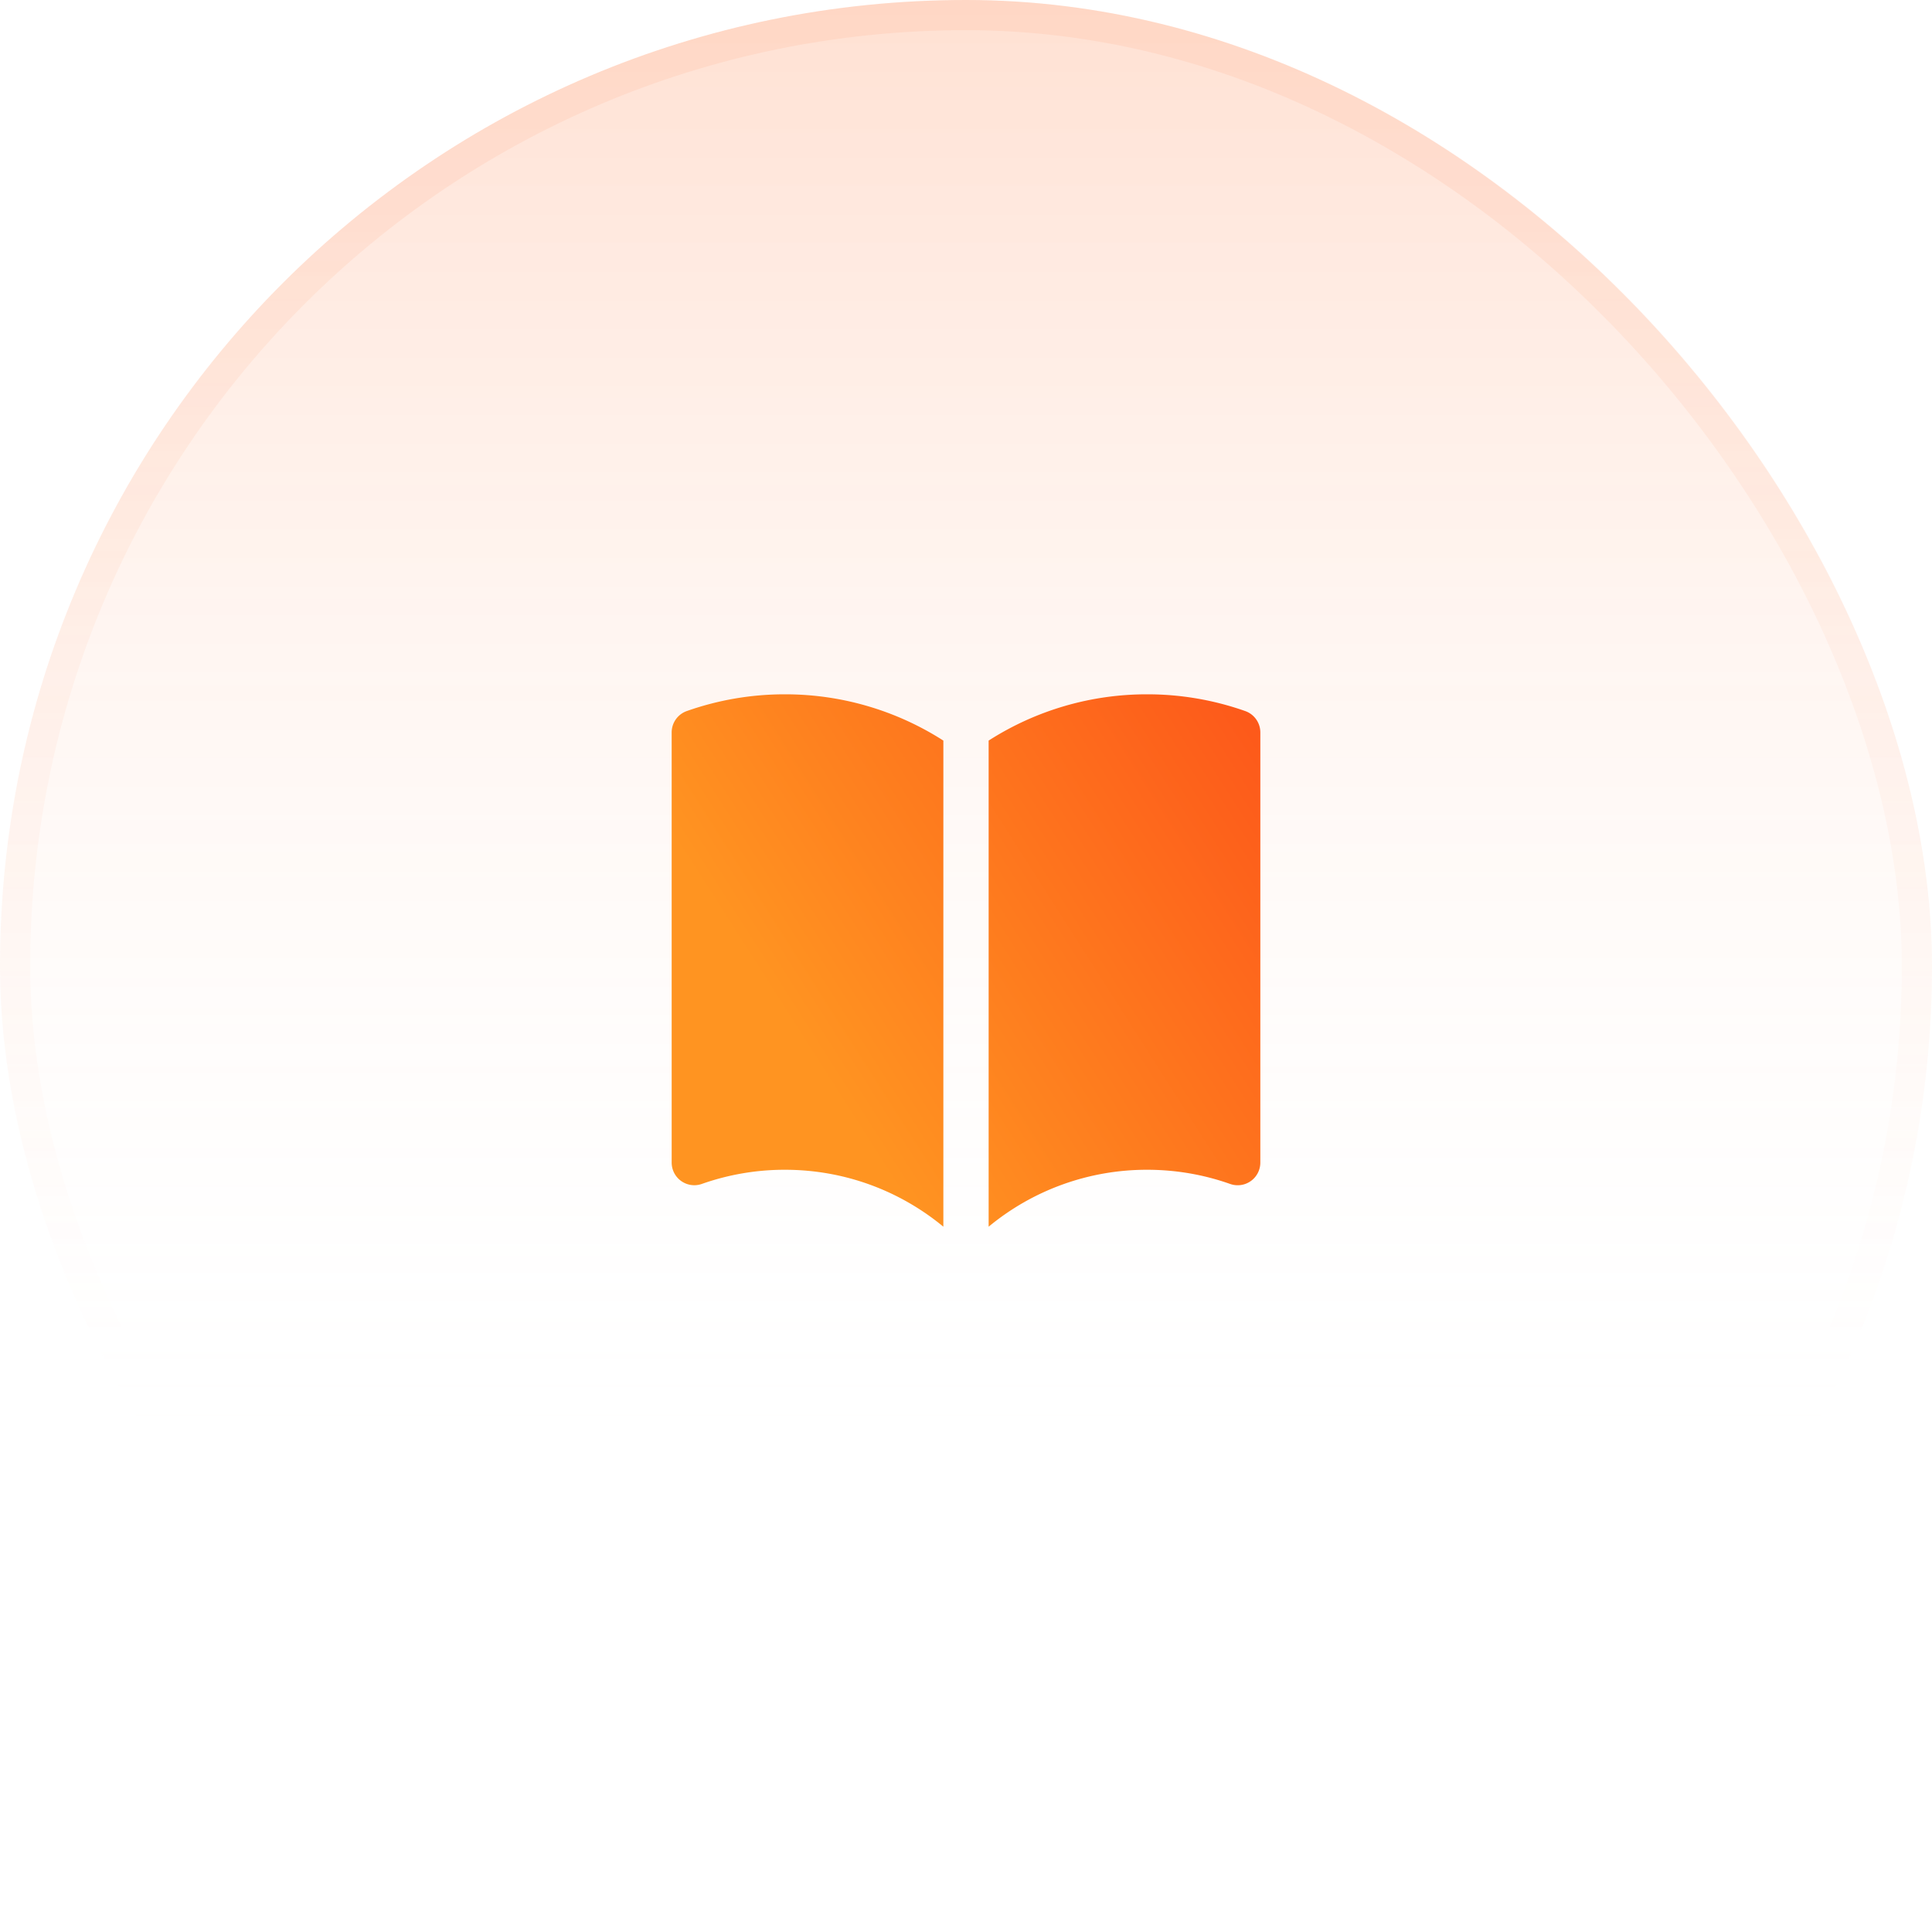
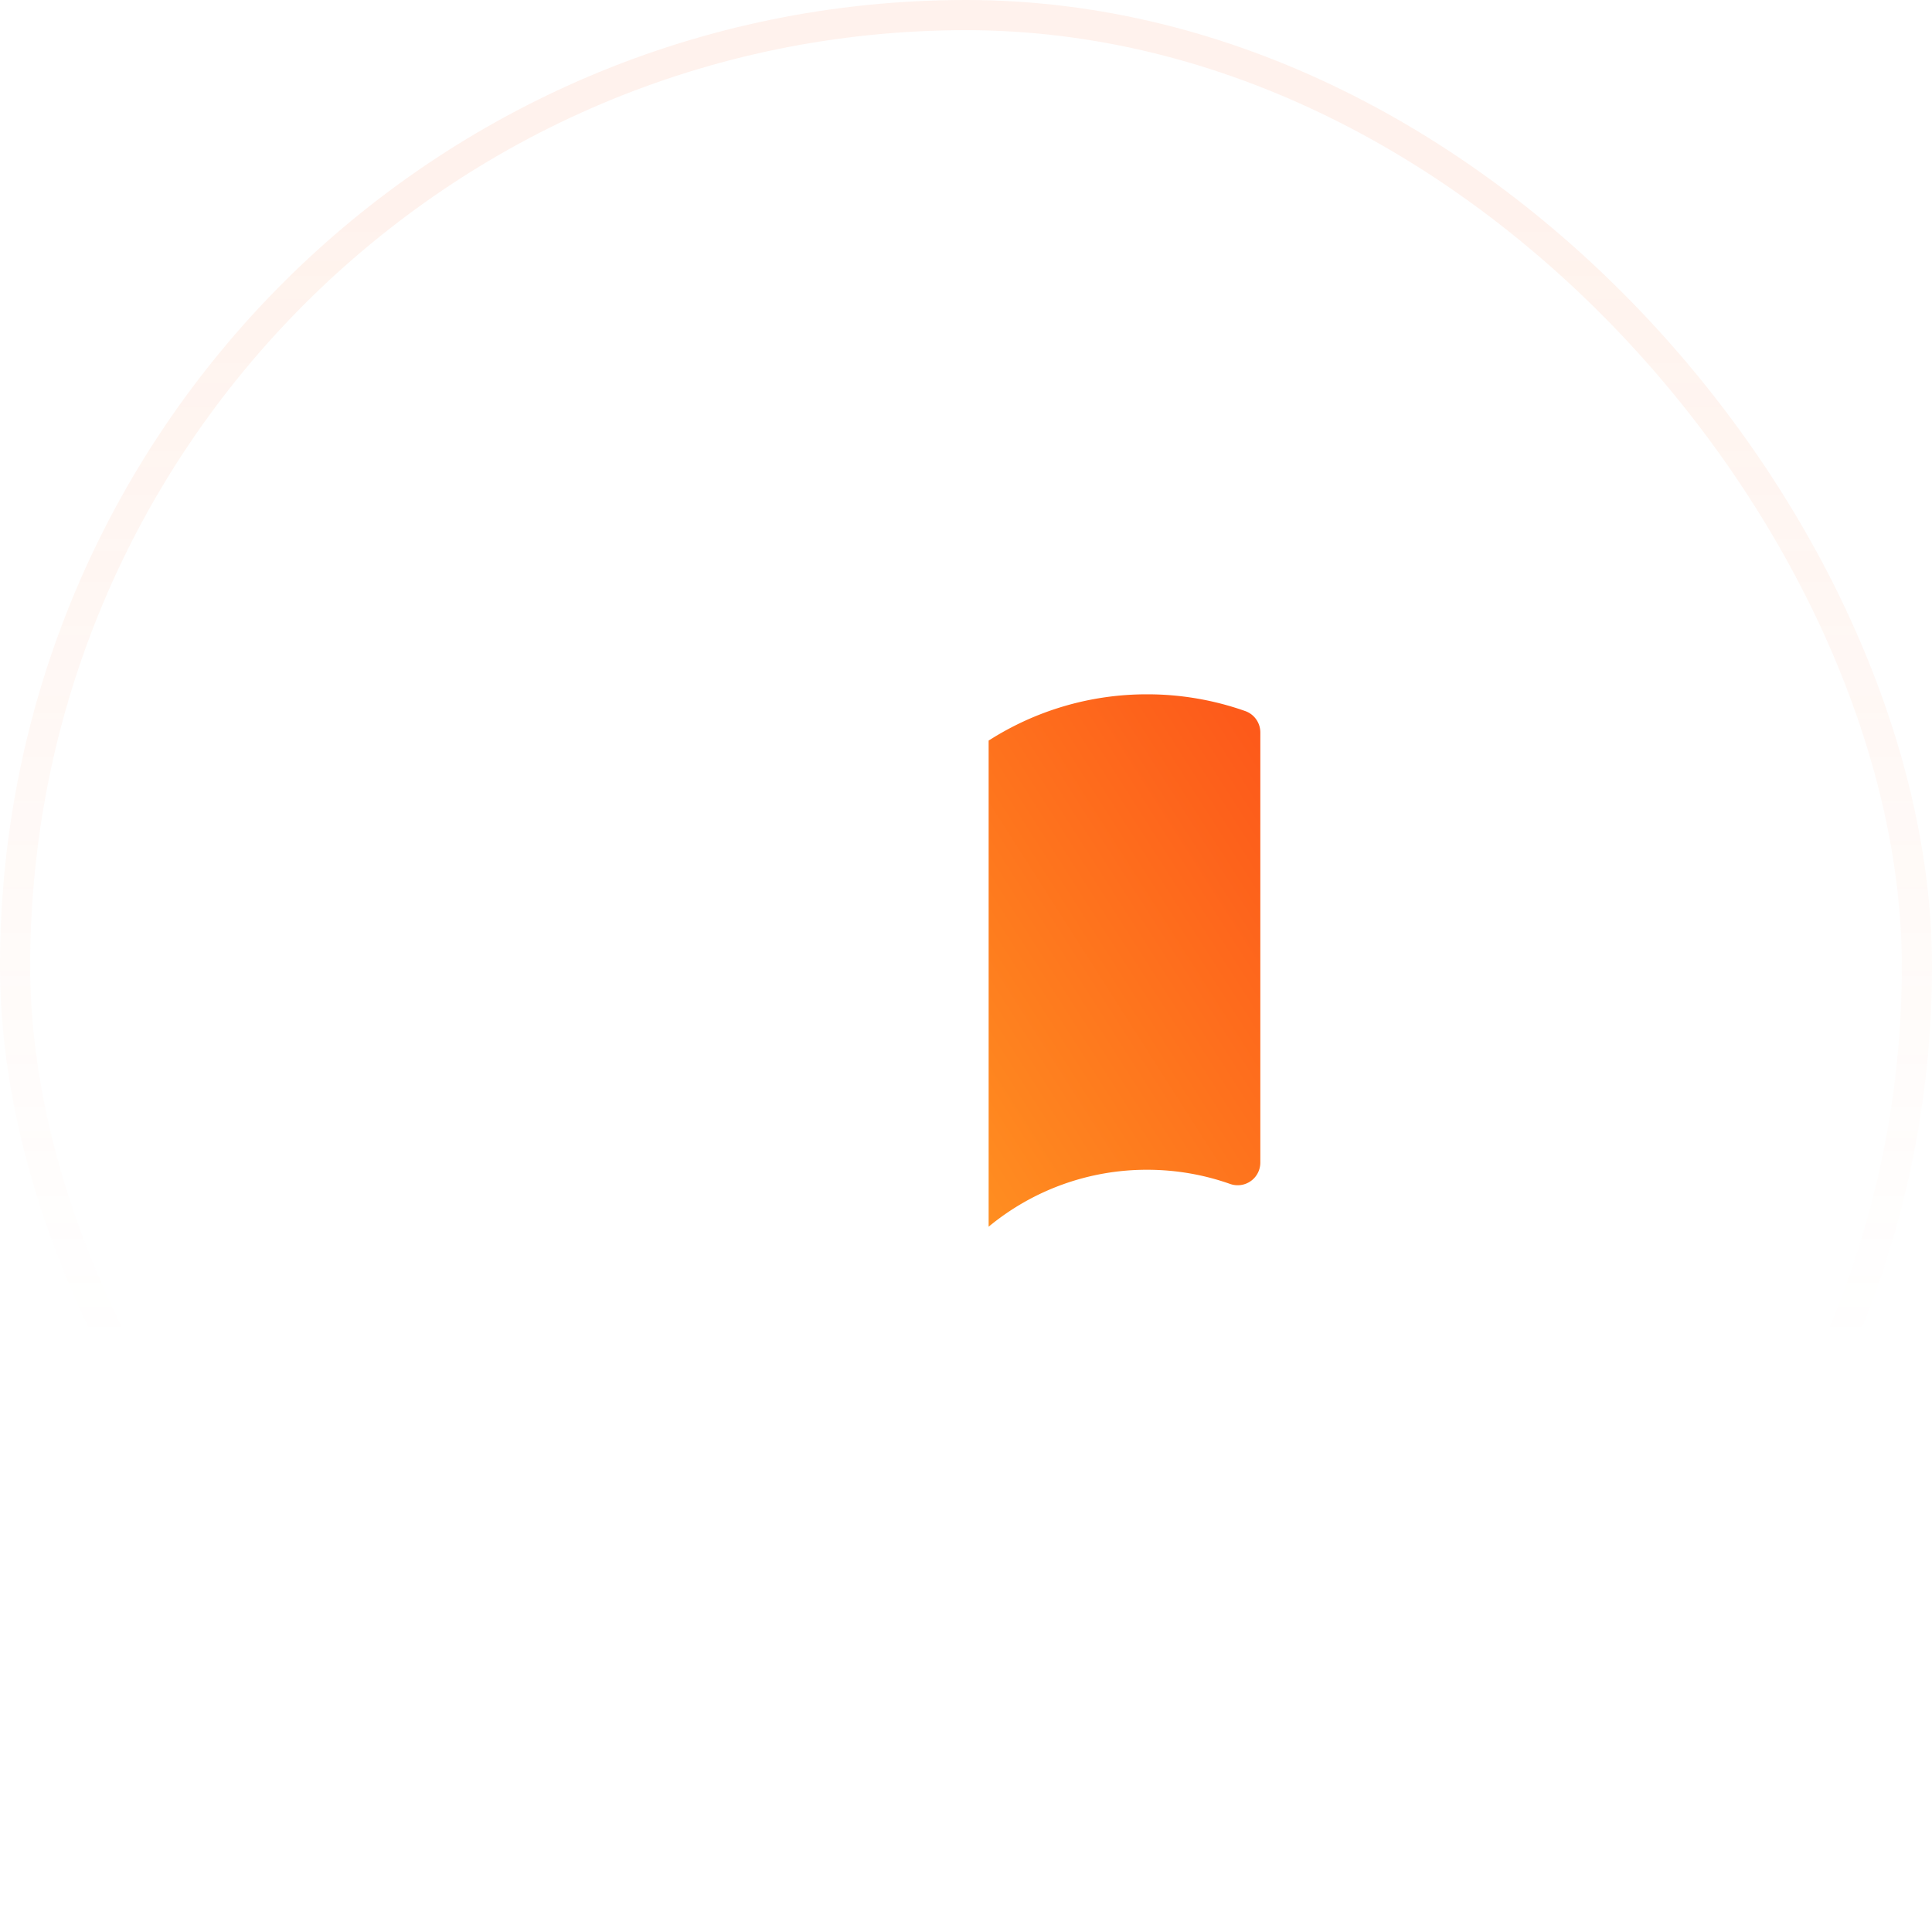
<svg xmlns="http://www.w3.org/2000/svg" width="64" height="64" fill="none">
-   <rect width="64" height="64" fill="url(#a)" rx="32" />
  <rect width="63" height="63" x=".5" y=".5" stroke="url(#b)" stroke-opacity=".1" rx="31.5" />
-   <path fill="url(#c)" d="M31.25 24.533A9.707 9.707 0 0 0 26 23a9.736 9.736 0 0 0-3.25.555.75.75 0 0 0-.5.707v14.25a.75.75 0 0 0 1 .707A8.238 8.238 0 0 1 26 38.75c1.995 0 3.823.707 5.25 1.886V24.533Z" />
  <path fill="url(#d)" d="M32.75 40.636A8.214 8.214 0 0 1 38 38.75c.966 0 1.89.166 2.75.47a.75.75 0 0 0 1-.708v-14.25a.75.75 0 0 0-.5-.707A9.736 9.736 0 0 0 38 23a9.707 9.707 0 0 0-5.25 1.533v16.103Z" />
  <defs>
    <linearGradient id="a" x1="32" x2="32" y1="0" y2="64" gradientUnits="userSpaceOnUse">
      <stop stop-color="#FF9421" stop-opacity=".2" />
      <stop offset="0" stop-color="#FF6720" stop-opacity=".2" />
      <stop offset=".755" stop-color="#fff" stop-opacity="0" />
    </linearGradient>
    <linearGradient id="b" x1="32" x2="32" y1="0" y2="64" gradientUnits="userSpaceOnUse">
      <stop offset=".12" stop-color="#FF854D" />
      <stop offset=".698" stop-color="#FF854D" stop-opacity="0" />
    </linearGradient>
    <linearGradient id="c" x1="41.75" x2="25.724" y1="23" y2="33.223" gradientUnits="userSpaceOnUse">
      <stop stop-color="#FD571A" />
      <stop offset="1" stop-color="#FF9421" />
    </linearGradient>
    <linearGradient id="d" x1="41.75" x2="25.724" y1="23" y2="33.223" gradientUnits="userSpaceOnUse">
      <stop stop-color="#FD571A" />
      <stop offset="1" stop-color="#FF9421" />
    </linearGradient>
  </defs>
</svg>